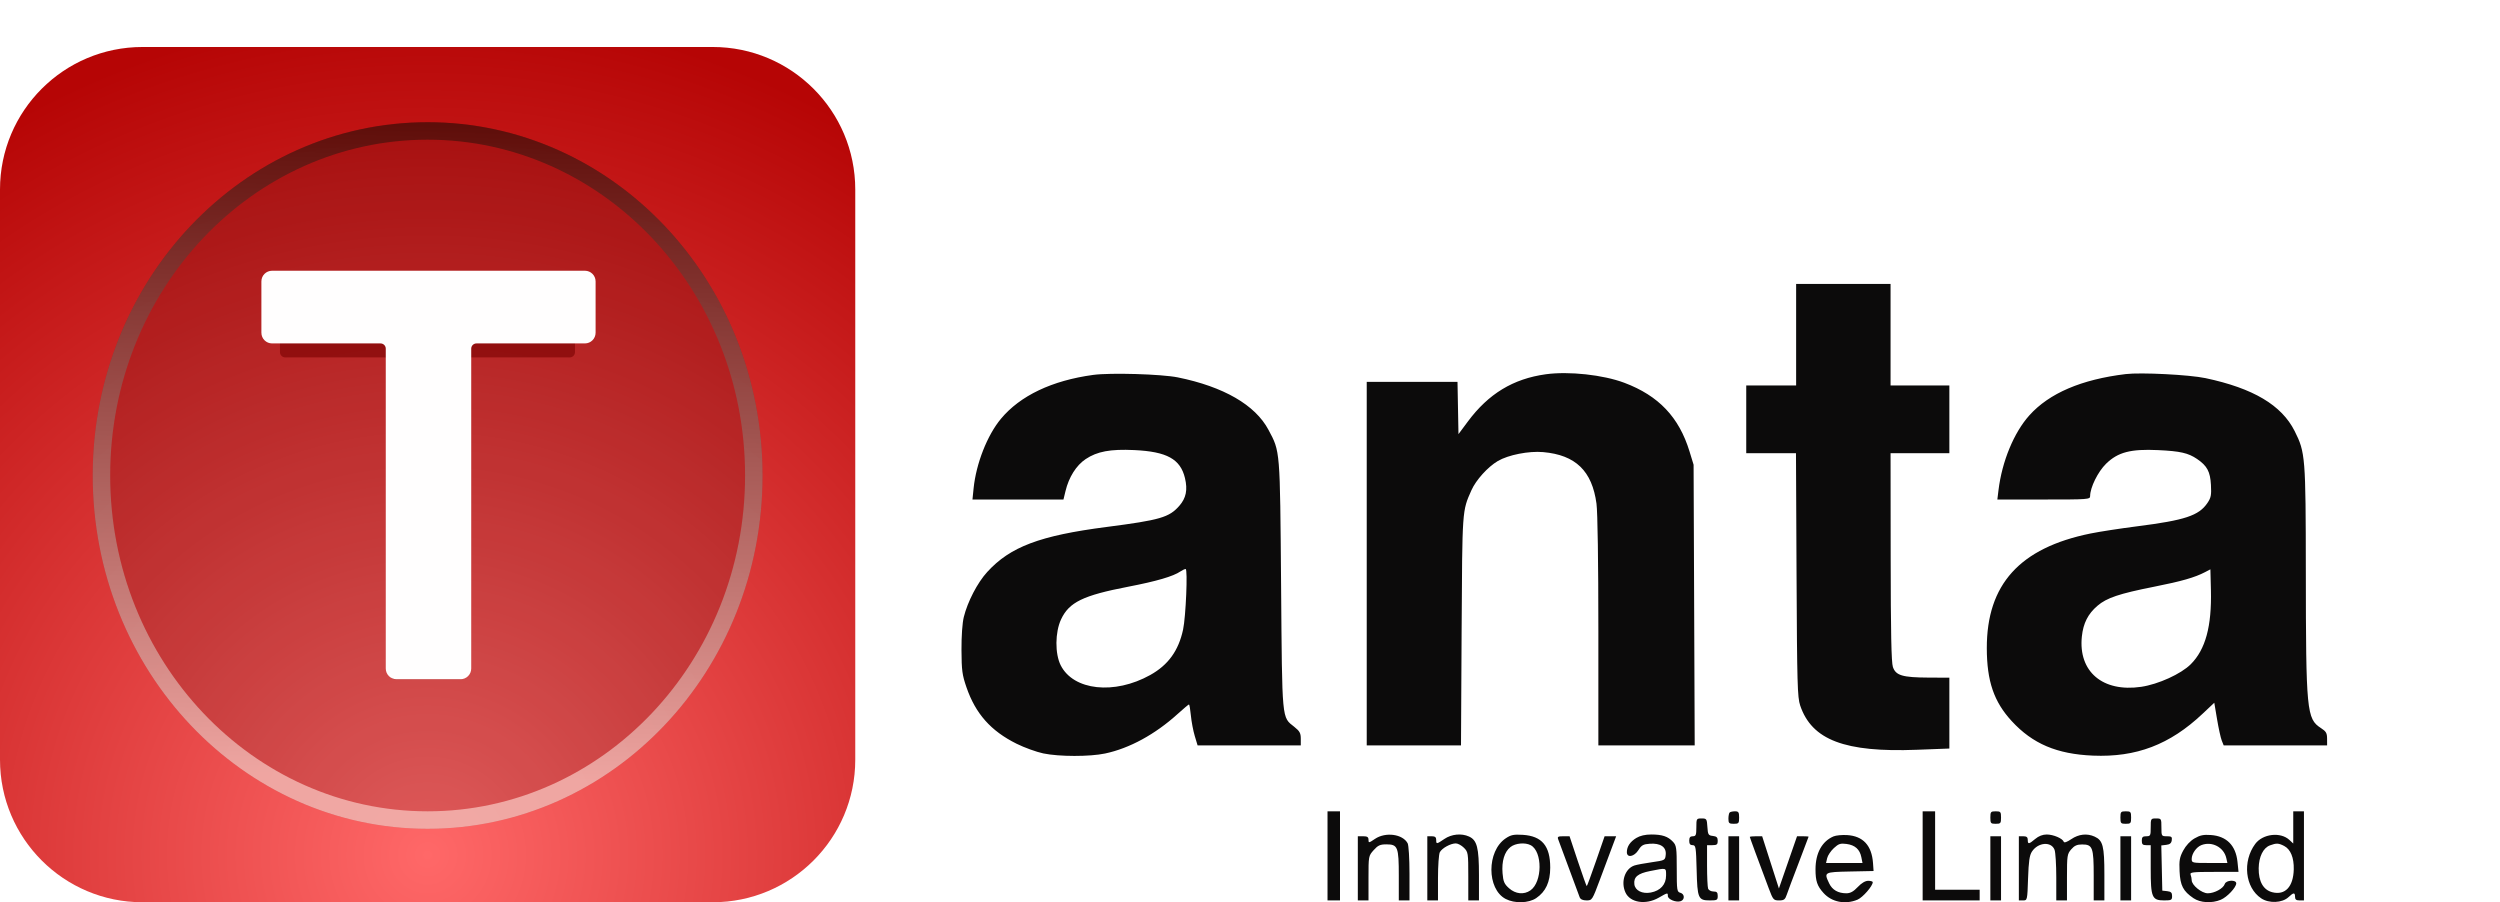
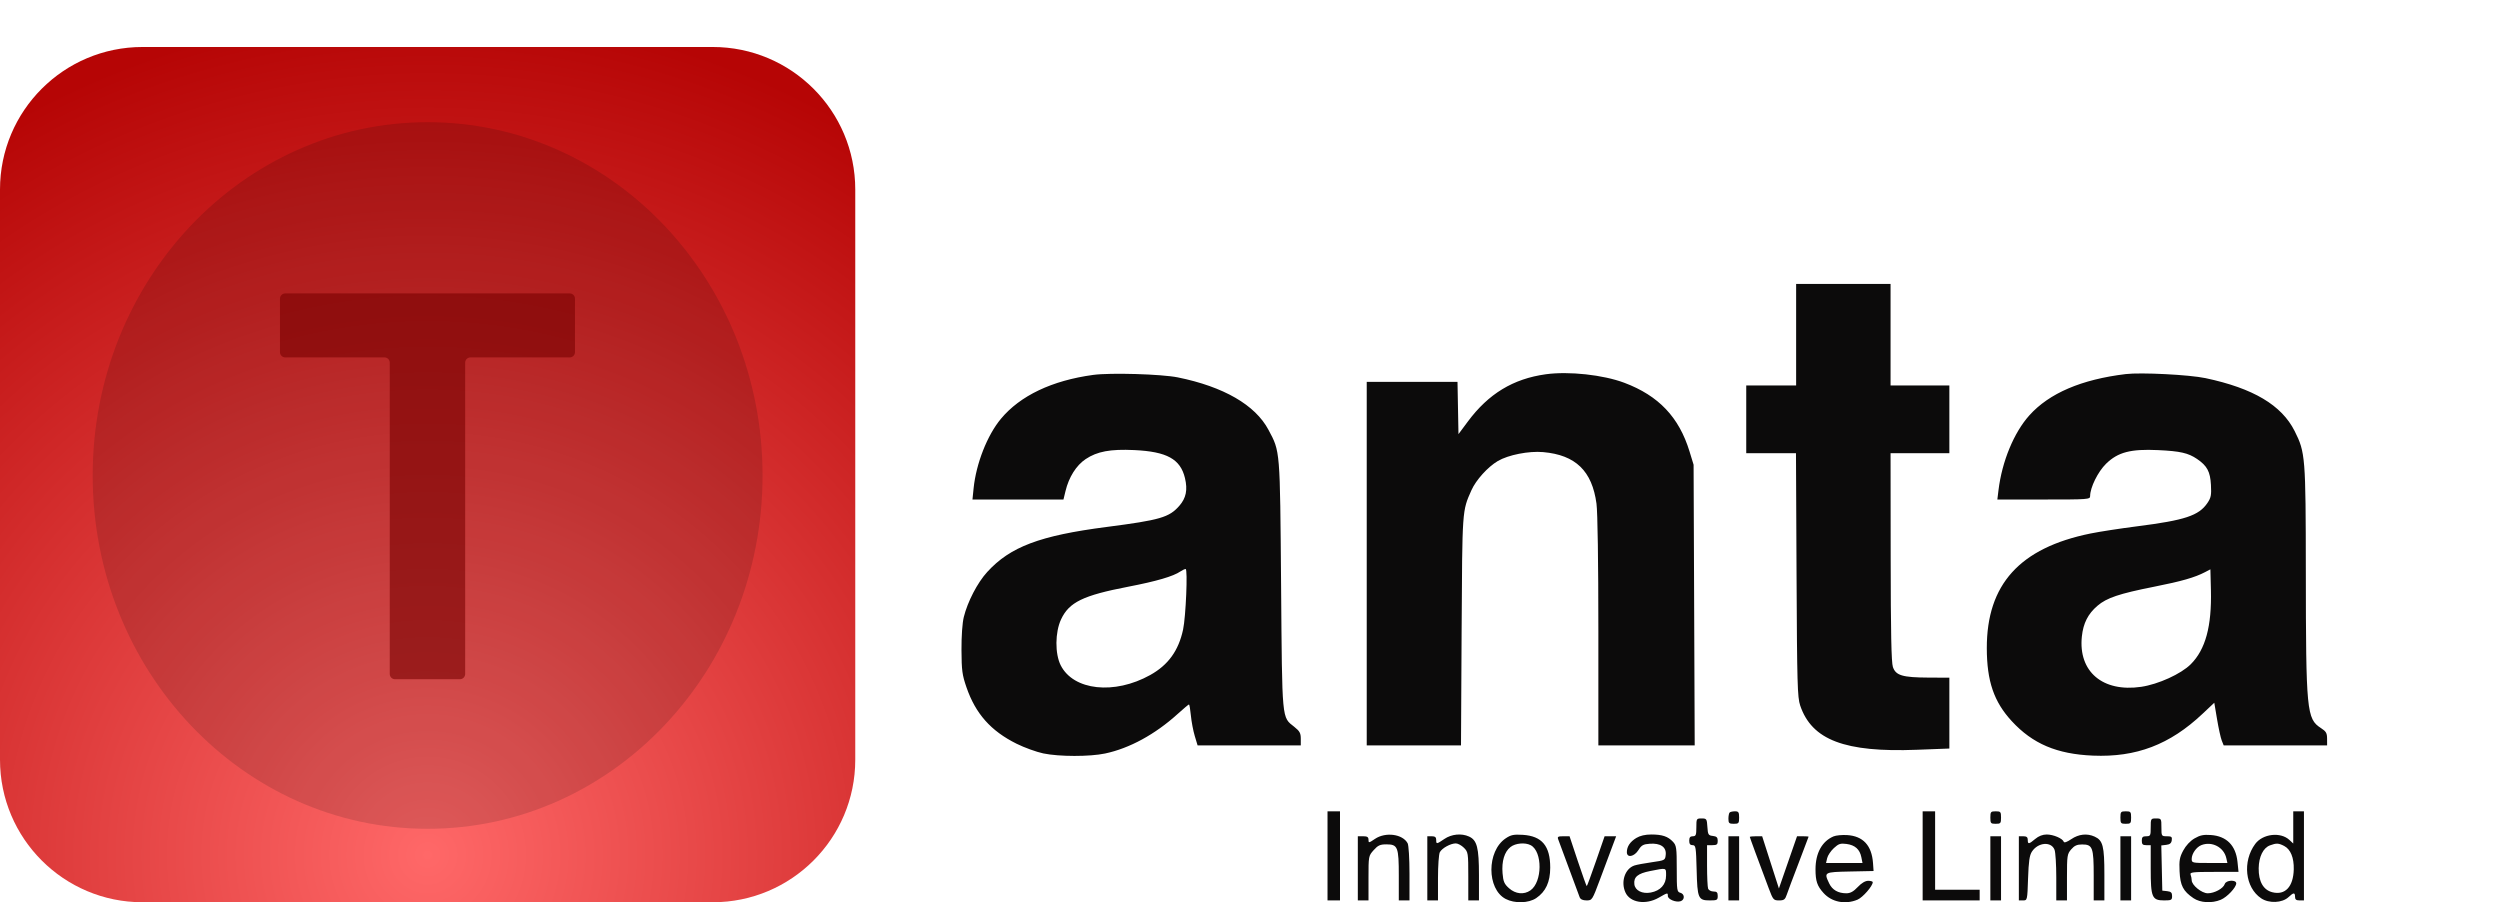
<svg xmlns="http://www.w3.org/2000/svg" width="133" height="48" viewBox="0 0 133 48">
  <path id="Path" fill="#ffffff" stroke="none" d="M 7.583 2.5 L 37.917 2.5 C 42.105 2.5 45.5 5.895 45.5 10.083 L 45.5 40.417 C 45.5 44.605 42.105 48 37.917 48 L 7.583 48 C 3.395 48 0 44.605 0 40.417 L 0 10.083 C -0 5.895 3.395 2.5 7.583 2.5 Z" />
  <radialGradient id="radialGradient1" cx="22.75" cy="45.488" r="45" fx="22.75" fy="45.488" gradientUnits="userSpaceOnUse">
    <stop offset="1e-05" stop-color="#ff6868" stop-opacity="1" />
    <stop offset="1" stop-color="#b60505" stop-opacity="1" />
  </radialGradient>
  <path id="path1" fill="url(#radialGradient1)" stroke="none" d="M 7.583 2.5 L 37.917 2.5 C 42.105 2.5 45.5 5.895 45.5 10.083 L 45.5 40.417 C 45.5 44.605 42.105 48 37.917 48 L 7.583 48 C 3.395 48 0 44.605 0 40.417 L 0 10.083 C -0 5.895 3.395 2.5 7.583 2.5 Z" />
  <path id="path2" fill="#000000" fill-opacity="0.13" stroke="none" d="M 22.75 6.501 C 32.591 6.501 40.568 14.916 40.568 25.296 C 40.568 35.677 32.591 44.092 22.75 44.092 C 12.909 44.092 4.931 35.677 4.931 25.296 C 4.931 14.916 12.909 6.501 22.75 6.501 Z" />
  <linearGradient id="linearGradient1" x1="23.554" y1="5.345" x2="22.593" y2="41.373" gradientUnits="userSpaceOnUse">
    <stop offset="1e-05" stop-color="#460702" stop-opacity="0.8" />
    <stop offset="1" stop-color="#f6bdb8" stop-opacity="0.8" />
  </linearGradient>
-   <path id="path3" fill="none" stroke="url(#linearGradient1)" stroke-width="0.93" style="mix-blend-mode:hard-light" d="M 22.75 6.966 C 32.311 6.966 40.103 15.149 40.103 25.296 C 40.103 35.444 32.311 43.627 22.75 43.627 C 13.189 43.627 5.397 35.444 5.397 25.296 C 5.397 15.149 13.189 6.966 22.75 6.966 Z" />
  <filter id="filter1" x="0" y="0" width="133" height="48" filterUnits="userSpaceOnUse" primitiveUnits="userSpaceOnUse" color-interpolation-filters="sRGB">
    <feGaussianBlur stdDeviation="0.744" />
  </filter>
  <g id="Group" filter="url(#filter1)">
    <path id="path4" fill="#790000" fill-opacity="0.6" stroke="none" d="M 30.31 15.61 L 15.173 15.61 C 15.018 15.61 14.894 15.735 14.894 15.889 L 14.894 18.735 C 14.894 18.889 15.018 19.014 15.173 19.014 L 20.456 19.014 C 20.61 19.014 20.735 19.139 20.735 19.293 L 20.735 35.856 C 20.735 36.01 20.86 36.135 21.014 36.135 L 24.468 36.135 C 24.622 36.135 24.747 36.01 24.747 35.856 L 24.747 19.293 C 24.747 19.139 24.872 19.014 25.027 19.014 L 30.31 19.014 C 30.464 19.014 30.589 18.889 30.589 18.735 L 30.589 15.889 C 30.589 15.735 30.464 15.61 30.31 15.61 Z" />
  </g>
-   <path id="path5" fill="#fffefe" stroke="none" d="M 31.118 14.403 L 14.475 14.403 C 14.16 14.403 13.906 14.658 13.906 14.972 L 13.906 17.701 C 13.906 18.015 14.16 18.27 14.475 18.27 L 20.244 18.27 C 20.398 18.27 20.523 18.395 20.523 18.549 L 20.523 35.567 C 20.523 35.881 20.778 36.135 21.092 36.135 L 24.5 36.135 C 24.814 36.135 25.069 35.881 25.069 35.567 L 25.069 18.549 C 25.069 18.395 25.194 18.27 25.348 18.27 L 31.118 18.27 C 31.432 18.27 31.686 18.015 31.686 17.701 L 31.686 14.972 C 31.686 14.658 31.432 14.403 31.118 14.403 Z" />
  <path id="path6" fill="#0c0b0b" fill-rule="evenodd" stroke="none" d="M 95.554 17.806 L 95.554 20.507 L 94.227 20.507 L 92.9 20.507 L 92.9 22.308 L 92.9 24.109 L 94.223 24.109 L 95.546 24.109 L 95.576 30.579 C 95.604 36.382 95.624 37.098 95.769 37.53 C 96.388 39.368 98.143 40.035 101.976 39.888 L 103.706 39.822 L 103.706 37.937 L 103.706 36.053 L 102.593 36.048 C 101.21 36.041 100.856 35.935 100.702 35.484 C 100.62 35.243 100.588 33.648 100.584 29.631 L 100.578 24.109 L 102.142 24.109 L 103.706 24.109 L 103.706 22.308 L 103.706 20.507 L 102.142 20.507 L 100.578 20.507 L 100.578 17.806 L 100.578 15.104 L 98.066 15.104 L 95.554 15.104 L 95.554 17.806 Z M 58.159 19.945 C 55.972 20.242 54.273 21.049 53.25 22.279 C 52.523 23.153 51.931 24.656 51.796 25.974 L 51.735 26.574 L 54.155 26.574 L 56.576 26.574 L 56.685 26.124 C 56.863 25.383 57.258 24.758 57.757 24.424 C 58.369 24.015 59.068 23.885 60.339 23.944 C 62.079 24.025 62.797 24.421 63.04 25.433 C 63.19 26.06 63.101 26.499 62.738 26.912 C 62.198 27.527 61.719 27.666 58.87 28.035 C 55.322 28.494 53.746 29.088 52.522 30.428 C 52.002 30.996 51.476 32.008 51.273 32.83 C 51.196 33.144 51.147 33.841 51.151 34.584 C 51.157 35.668 51.189 35.906 51.416 36.564 C 51.901 37.972 52.715 38.888 54.083 39.567 C 54.5 39.774 55.14 40.005 55.505 40.082 C 56.348 40.258 57.972 40.26 58.792 40.086 C 60.087 39.812 61.45 39.07 62.644 37.989 C 62.957 37.706 63.232 37.475 63.255 37.475 C 63.279 37.475 63.324 37.742 63.355 38.067 C 63.386 38.393 63.48 38.884 63.562 39.157 L 63.712 39.655 L 66.457 39.655 L 69.202 39.655 L 69.202 39.3 C 69.202 39.005 69.144 38.897 68.861 38.672 C 68.183 38.131 68.213 38.451 68.154 31.124 C 68.095 23.864 68.11 24.043 67.481 22.864 C 66.778 21.544 65.099 20.573 62.659 20.077 C 61.795 19.902 59.068 19.821 58.159 19.945 Z M 82.236 19.911 C 80.5 20.152 79.188 20.947 78.087 22.429 L 77.591 23.096 L 77.565 21.707 L 77.539 20.317 L 75.124 20.317 L 72.71 20.317 L 72.71 29.986 L 72.71 39.655 L 75.217 39.655 L 77.725 39.655 L 77.758 33.565 C 77.794 27.056 77.783 27.203 78.279 26.083 C 78.52 25.539 79.153 24.838 79.685 24.526 C 80.244 24.198 81.334 23.984 82.097 24.052 C 83.822 24.205 84.699 25.053 84.933 26.794 C 84.994 27.247 85.033 29.895 85.033 33.595 L 85.033 39.655 L 87.595 39.655 L 90.158 39.655 L 90.129 32.19 L 90.099 24.725 L 89.882 24.015 C 89.323 22.192 88.24 21.052 86.417 20.365 C 85.285 19.939 83.464 19.742 82.236 19.911 Z M 113.091 19.901 C 110.734 20.185 109.019 20.919 107.961 22.098 C 107.14 23.012 106.505 24.55 106.32 26.076 L 106.259 26.574 L 108.727 26.574 C 111.116 26.574 111.195 26.568 111.195 26.388 C 111.195 25.934 111.611 25.093 112.045 24.669 C 112.674 24.055 113.355 23.877 114.814 23.946 C 115.991 24.001 116.414 24.098 116.885 24.418 C 117.419 24.782 117.584 25.09 117.622 25.795 C 117.652 26.342 117.626 26.478 117.433 26.762 C 116.979 27.431 116.235 27.677 113.707 27.998 C 112.821 28.111 111.697 28.284 111.211 28.383 C 107.449 29.15 105.694 31.091 105.698 34.48 C 105.701 36.238 106.075 37.333 107.024 38.363 C 108.136 39.57 109.425 40.118 111.343 40.199 C 113.647 40.297 115.434 39.616 117.174 37.975 L 117.8 37.386 L 117.947 38.26 C 118.027 38.74 118.14 39.251 118.196 39.394 L 118.3 39.655 L 121.051 39.655 L 123.802 39.655 L 123.801 39.3 C 123.8 38.999 123.749 38.911 123.472 38.732 C 122.714 38.241 122.676 37.847 122.67 30.384 C 122.664 24.298 122.646 24.069 122.075 22.933 C 121.381 21.552 119.872 20.656 117.334 20.117 C 116.481 19.935 113.895 19.804 113.091 19.901 Z M 62.801 30.399 C 62.419 30.662 61.526 30.923 60.023 31.213 C 57.615 31.677 56.874 32.038 56.447 32.954 C 56.128 33.639 56.12 34.78 56.429 35.393 C 57.107 36.737 59.285 36.974 61.192 35.911 C 62.149 35.377 62.698 34.619 62.94 33.494 C 63.086 32.815 63.194 30.271 63.076 30.271 C 63.028 30.271 62.904 30.329 62.801 30.399 Z M 117.309 30.437 C 116.767 30.721 116.061 30.924 114.603 31.213 C 112.738 31.583 112.077 31.805 111.584 32.228 C 111.081 32.658 110.829 33.155 110.755 33.86 C 110.559 35.731 111.864 36.839 113.911 36.539 C 114.821 36.405 116.033 35.853 116.548 35.338 C 117.333 34.554 117.668 33.321 117.621 31.393 L 117.593 30.288 L 117.309 30.437 Z M 70.624 45.532 L 70.624 47.902 L 70.956 47.902 L 71.288 47.902 L 71.288 45.532 L 71.288 43.162 L 70.956 43.162 L 70.624 43.162 L 70.624 45.532 Z M 92.016 43.226 C 91.981 43.26 91.952 43.41 91.952 43.557 C 91.952 43.792 91.988 43.826 92.237 43.826 C 92.498 43.826 92.521 43.8 92.521 43.494 C 92.521 43.21 92.49 43.162 92.3 43.162 C 92.178 43.162 92.05 43.191 92.016 43.226 Z M 102.285 45.532 L 102.285 47.902 L 103.801 47.902 L 105.318 47.902 L 105.318 47.617 L 105.318 47.333 L 104.133 47.333 L 102.948 47.333 L 102.948 45.248 L 102.948 43.162 L 102.616 43.162 L 102.285 43.162 L 102.285 45.532 Z M 105.887 43.494 C 105.887 43.8 105.909 43.826 106.171 43.826 C 106.433 43.826 106.455 43.8 106.455 43.494 C 106.455 43.189 106.433 43.162 106.171 43.162 C 105.909 43.162 105.887 43.189 105.887 43.494 Z M 112.806 43.494 C 112.806 43.8 112.829 43.826 113.091 43.826 C 113.353 43.826 113.375 43.8 113.375 43.494 C 113.375 43.189 113.353 43.162 113.091 43.162 C 112.829 43.162 112.806 43.189 112.806 43.494 Z M 122.001 44.019 L 122.001 44.876 L 121.795 44.684 C 121.325 44.246 120.379 44.357 119.979 44.895 C 119.287 45.828 119.438 47.217 120.295 47.791 C 120.714 48.072 121.415 48.04 121.75 47.726 C 122.019 47.473 122.096 47.47 122.096 47.712 C 122.096 47.851 122.159 47.902 122.333 47.902 L 122.57 47.902 L 122.57 45.532 L 122.57 43.162 L 122.286 43.162 L 122.001 43.162 L 122.001 44.019 Z M 90.246 44.015 C 90.246 44.426 90.221 44.489 90.056 44.489 C 89.917 44.489 89.867 44.553 89.867 44.726 C 89.867 44.896 89.918 44.963 90.047 44.963 C 90.215 44.963 90.23 45.06 90.261 46.276 C 90.299 47.799 90.343 47.902 90.968 47.902 C 91.348 47.902 91.383 47.882 91.383 47.665 C 91.383 47.478 91.336 47.428 91.157 47.428 C 91.032 47.428 90.904 47.361 90.872 47.278 C 90.841 47.195 90.815 46.641 90.815 46.046 L 90.815 44.963 L 91.099 44.963 C 91.337 44.963 91.383 44.926 91.383 44.733 C 91.383 44.551 91.328 44.496 91.123 44.472 C 90.884 44.445 90.86 44.404 90.833 43.992 C 90.806 43.563 90.791 43.541 90.525 43.541 C 90.253 43.541 90.246 43.554 90.246 44.015 Z M 114.418 44.015 C 114.418 44.458 114.402 44.489 114.181 44.489 C 113.991 44.489 113.944 44.537 113.944 44.726 C 113.944 44.916 113.991 44.963 114.181 44.963 L 114.418 44.963 L 114.418 46.222 C 114.418 47.743 114.485 47.902 115.134 47.902 C 115.517 47.902 115.555 47.881 115.555 47.671 C 115.555 47.49 115.499 47.434 115.295 47.41 L 115.034 47.381 L 115.008 46.179 L 114.981 44.977 L 115.245 44.946 C 115.434 44.925 115.517 44.856 115.538 44.703 C 115.564 44.521 115.525 44.489 115.278 44.489 C 114.992 44.489 114.987 44.481 114.987 44.015 C 114.987 43.552 114.98 43.541 114.702 43.541 C 114.424 43.541 114.418 43.552 114.418 44.015 Z M 73.149 44.629 C 72.822 44.851 72.804 44.853 72.804 44.676 C 72.804 44.532 72.74 44.489 72.52 44.489 L 72.236 44.489 L 72.236 46.196 L 72.236 47.902 L 72.52 47.902 L 72.804 47.902 L 72.804 46.718 C 72.804 45.547 72.807 45.532 73.079 45.228 C 73.306 44.973 73.423 44.92 73.752 44.92 C 74.363 44.92 74.416 45.053 74.416 46.593 L 74.416 47.902 L 74.7 47.902 L 74.985 47.902 L 74.985 46.474 C 74.985 45.676 74.941 44.965 74.887 44.863 C 74.624 44.371 73.711 44.248 73.149 44.629 Z M 76.842 44.632 C 76.421 44.917 76.406 44.919 76.406 44.679 C 76.406 44.54 76.343 44.489 76.17 44.489 L 75.933 44.489 L 75.933 46.196 L 75.933 47.902 L 76.217 47.902 L 76.501 47.902 L 76.501 46.711 C 76.501 46.056 76.545 45.438 76.599 45.337 C 76.715 45.12 77.171 44.869 77.449 44.869 C 77.558 44.869 77.752 44.973 77.88 45.101 C 78.104 45.325 78.113 45.381 78.113 46.618 L 78.113 47.902 L 78.397 47.902 L 78.681 47.902 L 78.681 46.565 C 78.681 45.095 78.579 44.698 78.151 44.503 C 77.752 44.321 77.223 44.373 76.842 44.632 Z M 80.103 44.6 C 79.09 45.279 79.089 47.294 80.102 47.824 C 80.578 48.073 81.319 48.053 81.723 47.781 C 82.233 47.437 82.47 46.925 82.472 46.163 C 82.474 45.004 82.033 44.476 81.008 44.413 C 80.528 44.384 80.381 44.414 80.103 44.6 Z M 87.053 44.579 C 86.719 44.783 86.549 45.038 86.549 45.336 C 86.549 45.654 86.941 45.581 87.167 45.22 C 87.326 44.966 87.424 44.911 87.767 44.887 C 88.336 44.845 88.656 45.063 88.617 45.467 C 88.587 45.767 88.581 45.77 87.876 45.871 C 87.485 45.927 87.07 46.004 86.954 46.043 C 86.449 46.209 86.214 46.91 86.473 47.478 C 86.721 48.023 87.549 48.154 88.241 47.759 C 88.727 47.481 88.729 47.481 88.729 47.667 C 88.729 47.844 89.163 48.022 89.405 47.945 C 89.641 47.871 89.632 47.558 89.393 47.495 C 89.216 47.449 89.203 47.366 89.203 46.222 C 89.203 45.111 89.185 44.98 89.005 44.786 C 88.736 44.497 88.431 44.395 87.846 44.395 C 87.527 44.395 87.249 44.46 87.053 44.579 Z M 97.547 44.495 C 96.932 44.754 96.585 45.385 96.585 46.246 C 96.585 46.875 96.673 47.134 97.012 47.508 C 97.452 47.994 98.168 48.135 98.818 47.863 C 99.098 47.746 99.63 47.136 99.63 46.932 C 99.63 46.892 99.521 46.859 99.387 46.859 C 99.232 46.859 99.031 46.979 98.831 47.191 C 98.605 47.431 98.437 47.523 98.226 47.523 C 97.788 47.523 97.477 47.343 97.313 46.998 C 97.027 46.397 97.034 46.394 98.42 46.364 L 99.674 46.338 L 99.644 45.911 C 99.576 44.975 99.114 44.478 98.265 44.426 C 97.999 44.41 97.676 44.441 97.547 44.495 Z M 108.274 44.632 C 107.933 44.918 107.877 44.925 107.877 44.679 C 107.877 44.54 107.814 44.489 107.64 44.489 L 107.403 44.489 L 107.403 46.196 L 107.403 47.902 L 107.629 47.902 C 107.852 47.902 107.855 47.89 107.893 46.731 C 107.924 45.82 107.97 45.503 108.099 45.305 C 108.425 44.808 109.129 44.752 109.302 45.209 C 109.353 45.341 109.394 46.001 109.394 46.676 L 109.394 47.902 L 109.678 47.902 L 109.963 47.902 L 109.963 46.675 C 109.963 45.521 109.976 45.432 110.187 45.187 C 110.358 44.988 110.497 44.925 110.767 44.925 C 111.328 44.925 111.385 45.08 111.385 46.593 L 111.385 47.902 L 111.669 47.902 L 111.953 47.902 L 111.953 46.523 C 111.953 45.012 111.875 44.709 111.435 44.508 C 111.034 44.325 110.589 44.373 110.193 44.642 C 109.965 44.797 109.814 44.85 109.792 44.783 C 109.733 44.606 109.238 44.395 108.885 44.395 C 108.672 44.395 108.456 44.478 108.274 44.632 Z M 116.747 44.604 C 116.519 44.737 116.288 44.986 116.148 45.248 C 115.955 45.609 115.925 45.779 115.953 46.357 C 115.989 47.112 116.143 47.41 116.692 47.783 C 117.056 48.031 117.67 48.067 118.146 47.867 C 118.482 47.727 118.968 47.211 118.968 46.994 C 118.968 46.788 118.425 46.818 118.358 47.028 C 118.283 47.265 117.811 47.523 117.453 47.523 C 117.13 47.523 116.598 47.09 116.598 46.827 C 116.598 46.749 116.572 46.618 116.541 46.535 C 116.49 46.403 116.637 46.385 117.786 46.385 L 119.089 46.385 L 119.034 45.846 C 118.944 44.977 118.452 44.482 117.621 44.423 C 117.226 44.394 117.041 44.433 116.747 44.604 Z M 82.897 44.655 C 82.933 44.746 83.19 45.44 83.468 46.196 C 83.746 46.952 84.003 47.645 84.039 47.736 C 84.082 47.845 84.207 47.902 84.404 47.902 C 84.7 47.902 84.709 47.887 85.119 46.788 C 85.348 46.176 85.634 45.408 85.757 45.082 L 85.979 44.489 L 85.672 44.49 L 85.364 44.491 L 84.905 45.817 C 84.652 46.547 84.432 47.144 84.415 47.144 C 84.398 47.144 84.186 46.546 83.942 45.817 L 83.5 44.489 L 83.166 44.489 C 82.886 44.489 82.843 44.516 82.897 44.655 Z M 91.952 46.196 L 91.952 47.902 L 92.237 47.902 L 92.521 47.902 L 92.521 46.196 L 92.521 44.489 L 92.237 44.489 L 91.952 44.489 L 91.952 46.196 Z M 93.09 44.524 C 93.09 44.556 93.536 45.767 94.098 47.262 C 94.327 47.871 94.353 47.902 94.646 47.902 C 94.909 47.902 94.969 47.857 95.057 47.594 C 95.113 47.424 95.397 46.667 95.688 45.911 C 95.979 45.155 96.217 44.526 96.217 44.513 C 96.218 44.5 96.079 44.489 95.91 44.489 L 95.602 44.49 L 95.12 45.878 L 94.638 47.267 L 94.192 45.878 L 93.747 44.489 L 93.419 44.489 C 93.238 44.489 93.09 44.505 93.09 44.524 Z M 105.887 46.196 L 105.887 47.902 L 106.171 47.902 L 106.455 47.902 L 106.455 46.196 L 106.455 44.489 L 106.171 44.489 L 105.887 44.489 L 105.887 46.196 Z M 112.806 46.196 L 112.806 47.902 L 113.091 47.902 L 113.375 47.902 L 113.375 46.196 L 113.375 44.489 L 113.091 44.489 L 112.806 44.489 L 112.806 46.196 Z M 80.36 45.06 C 80.035 45.315 79.883 45.819 79.936 46.459 C 79.973 46.903 80.027 47.028 80.28 47.254 C 80.626 47.564 81.076 47.609 81.419 47.368 C 82.058 46.921 82.069 45.305 81.436 44.966 C 81.14 44.808 80.623 44.853 80.36 45.06 Z M 97.562 45.119 C 97.4 45.268 97.24 45.507 97.206 45.651 L 97.145 45.911 L 98.115 45.911 L 99.085 45.911 L 99.024 45.603 C 98.94 45.184 98.688 44.959 98.236 44.898 C 97.911 44.855 97.813 44.887 97.562 45.119 Z M 117.106 44.963 C 116.843 45.069 116.598 45.422 116.598 45.695 C 116.598 45.906 116.623 45.911 117.548 45.911 L 118.498 45.911 L 118.439 45.651 C 118.309 45.069 117.665 44.737 117.106 44.963 Z M 120.765 44.972 C 120.403 45.105 120.171 45.575 120.162 46.189 C 120.153 46.897 120.409 47.347 120.89 47.468 C 121.572 47.639 122.006 47.174 122.028 46.251 C 122.042 45.629 121.86 45.183 121.519 45.006 C 121.218 44.851 121.108 44.846 120.765 44.972 Z M 87.787 46.339 C 87.126 46.47 86.902 46.658 86.948 47.046 C 86.987 47.376 87.37 47.568 87.821 47.483 C 88.337 47.386 88.635 47.055 88.635 46.579 C 88.635 46.152 88.676 46.163 87.787 46.339 Z" />
</svg>